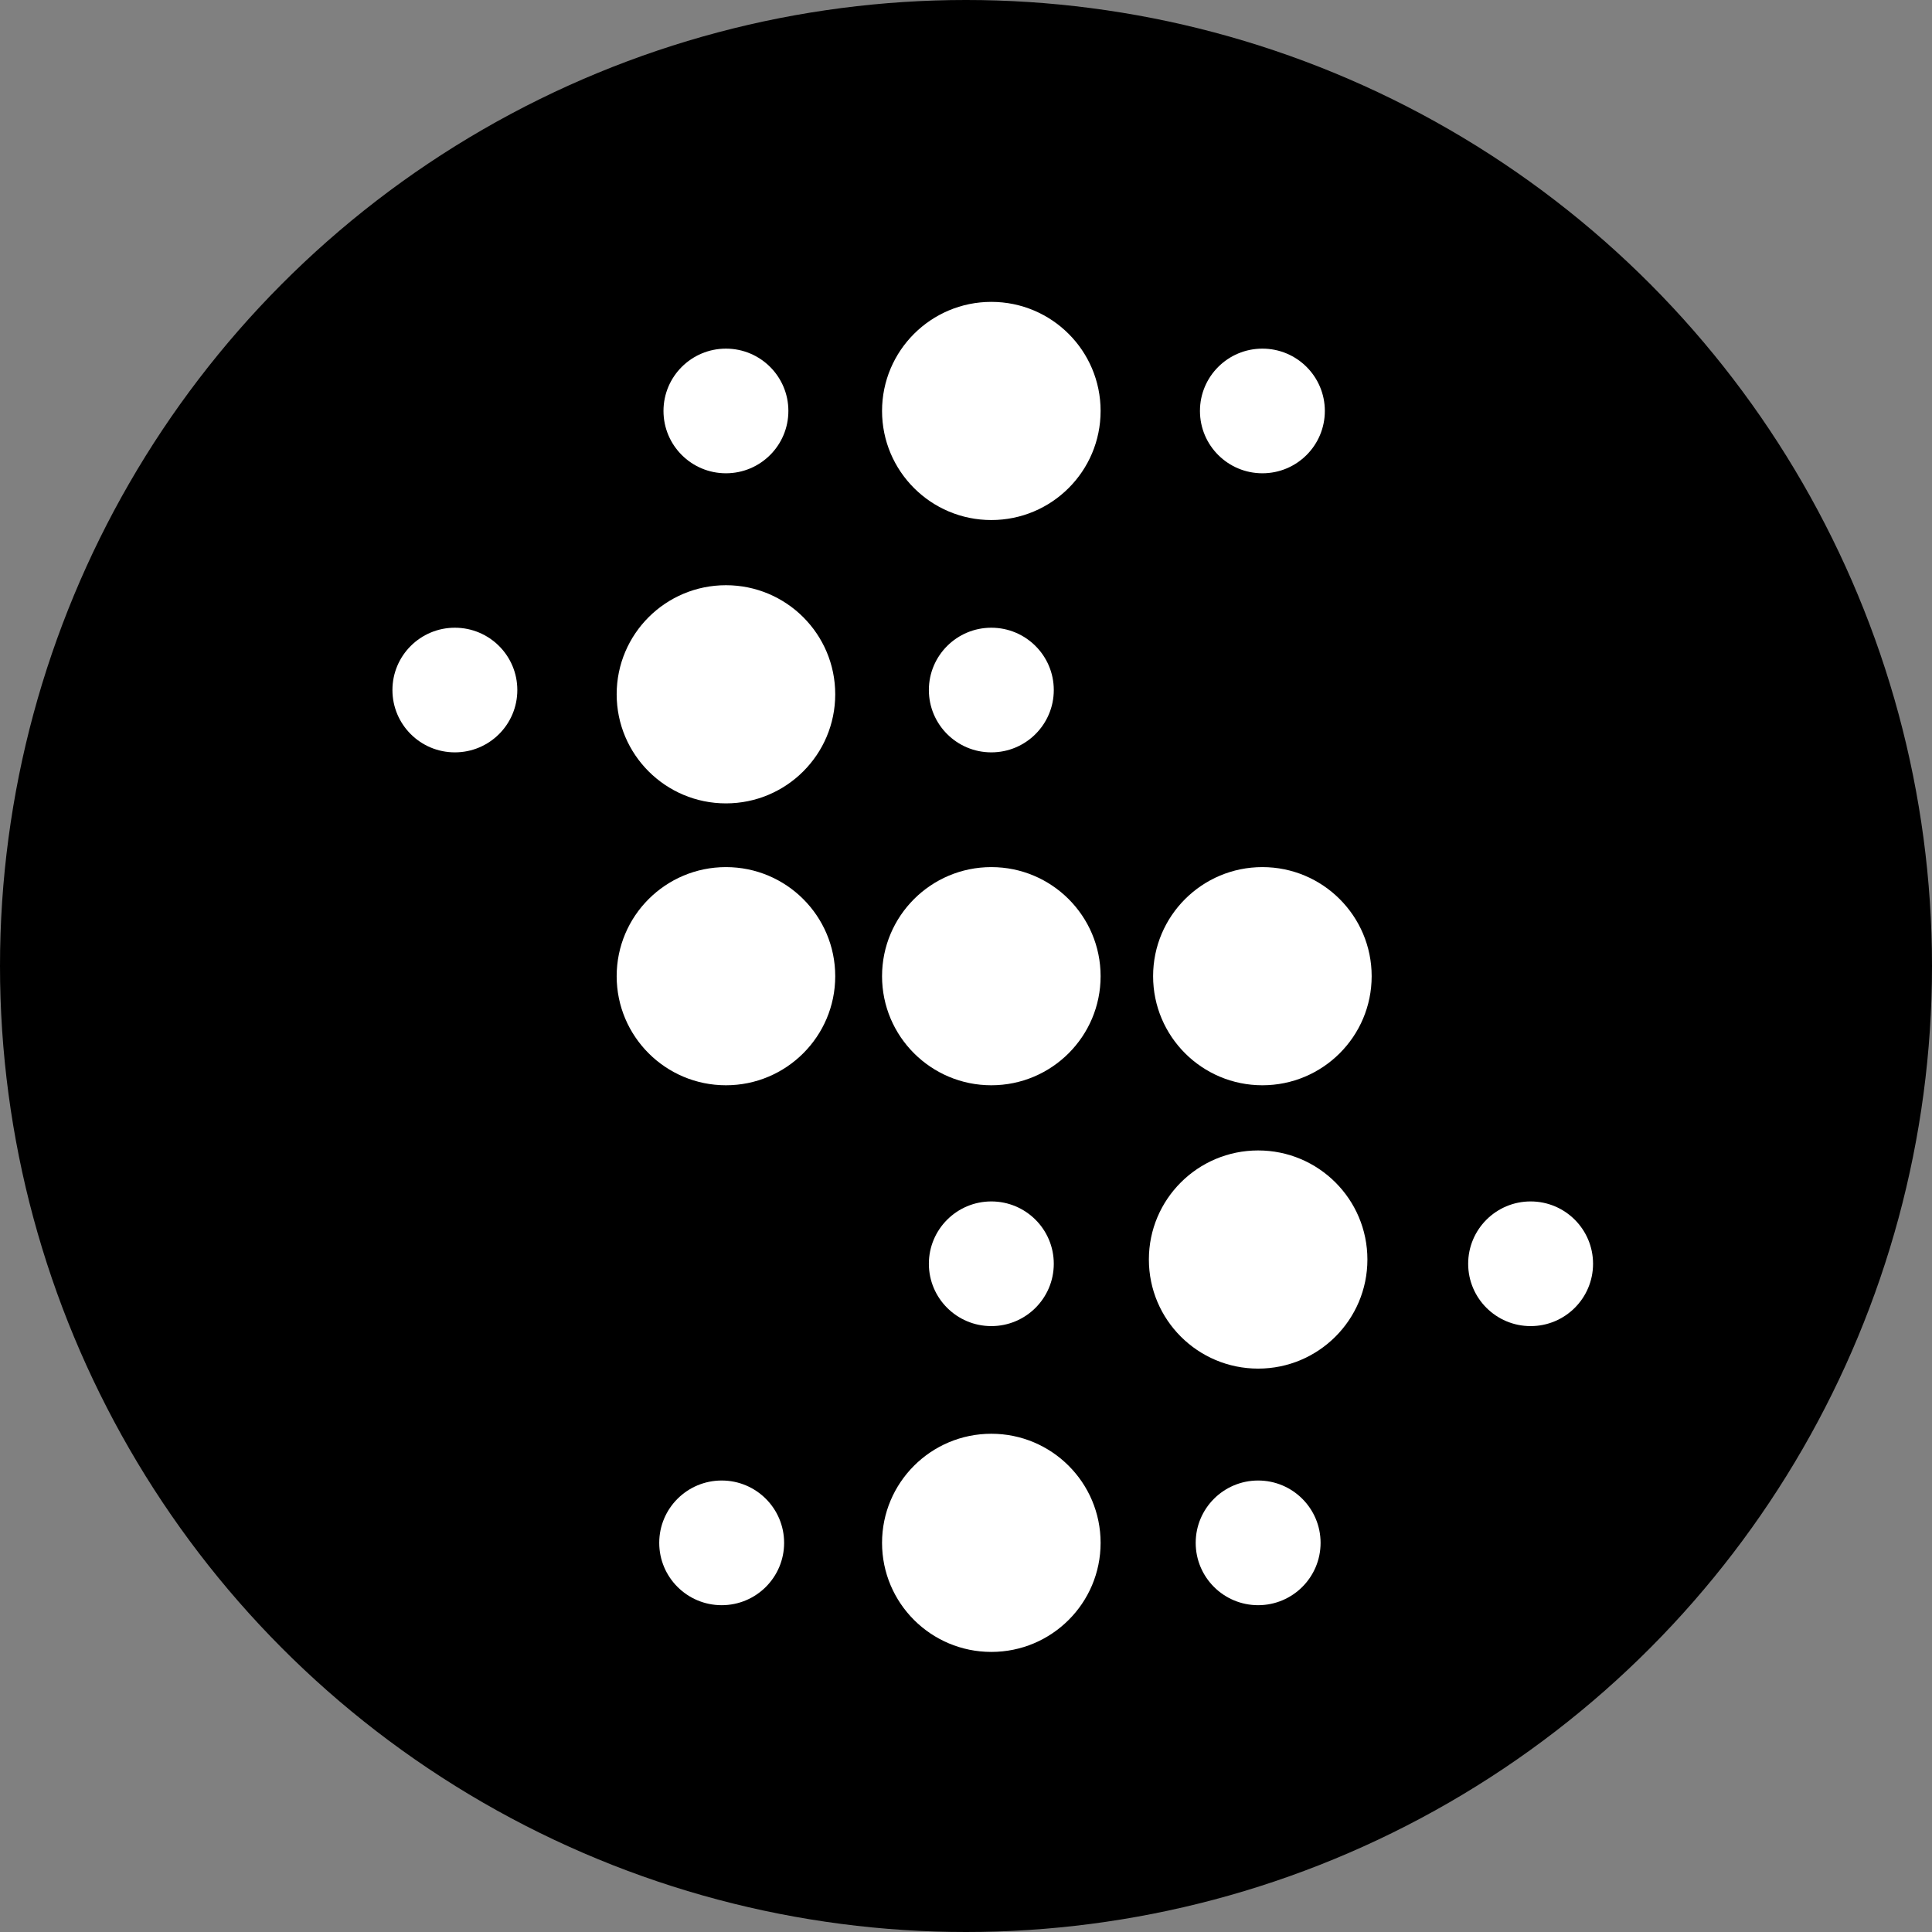
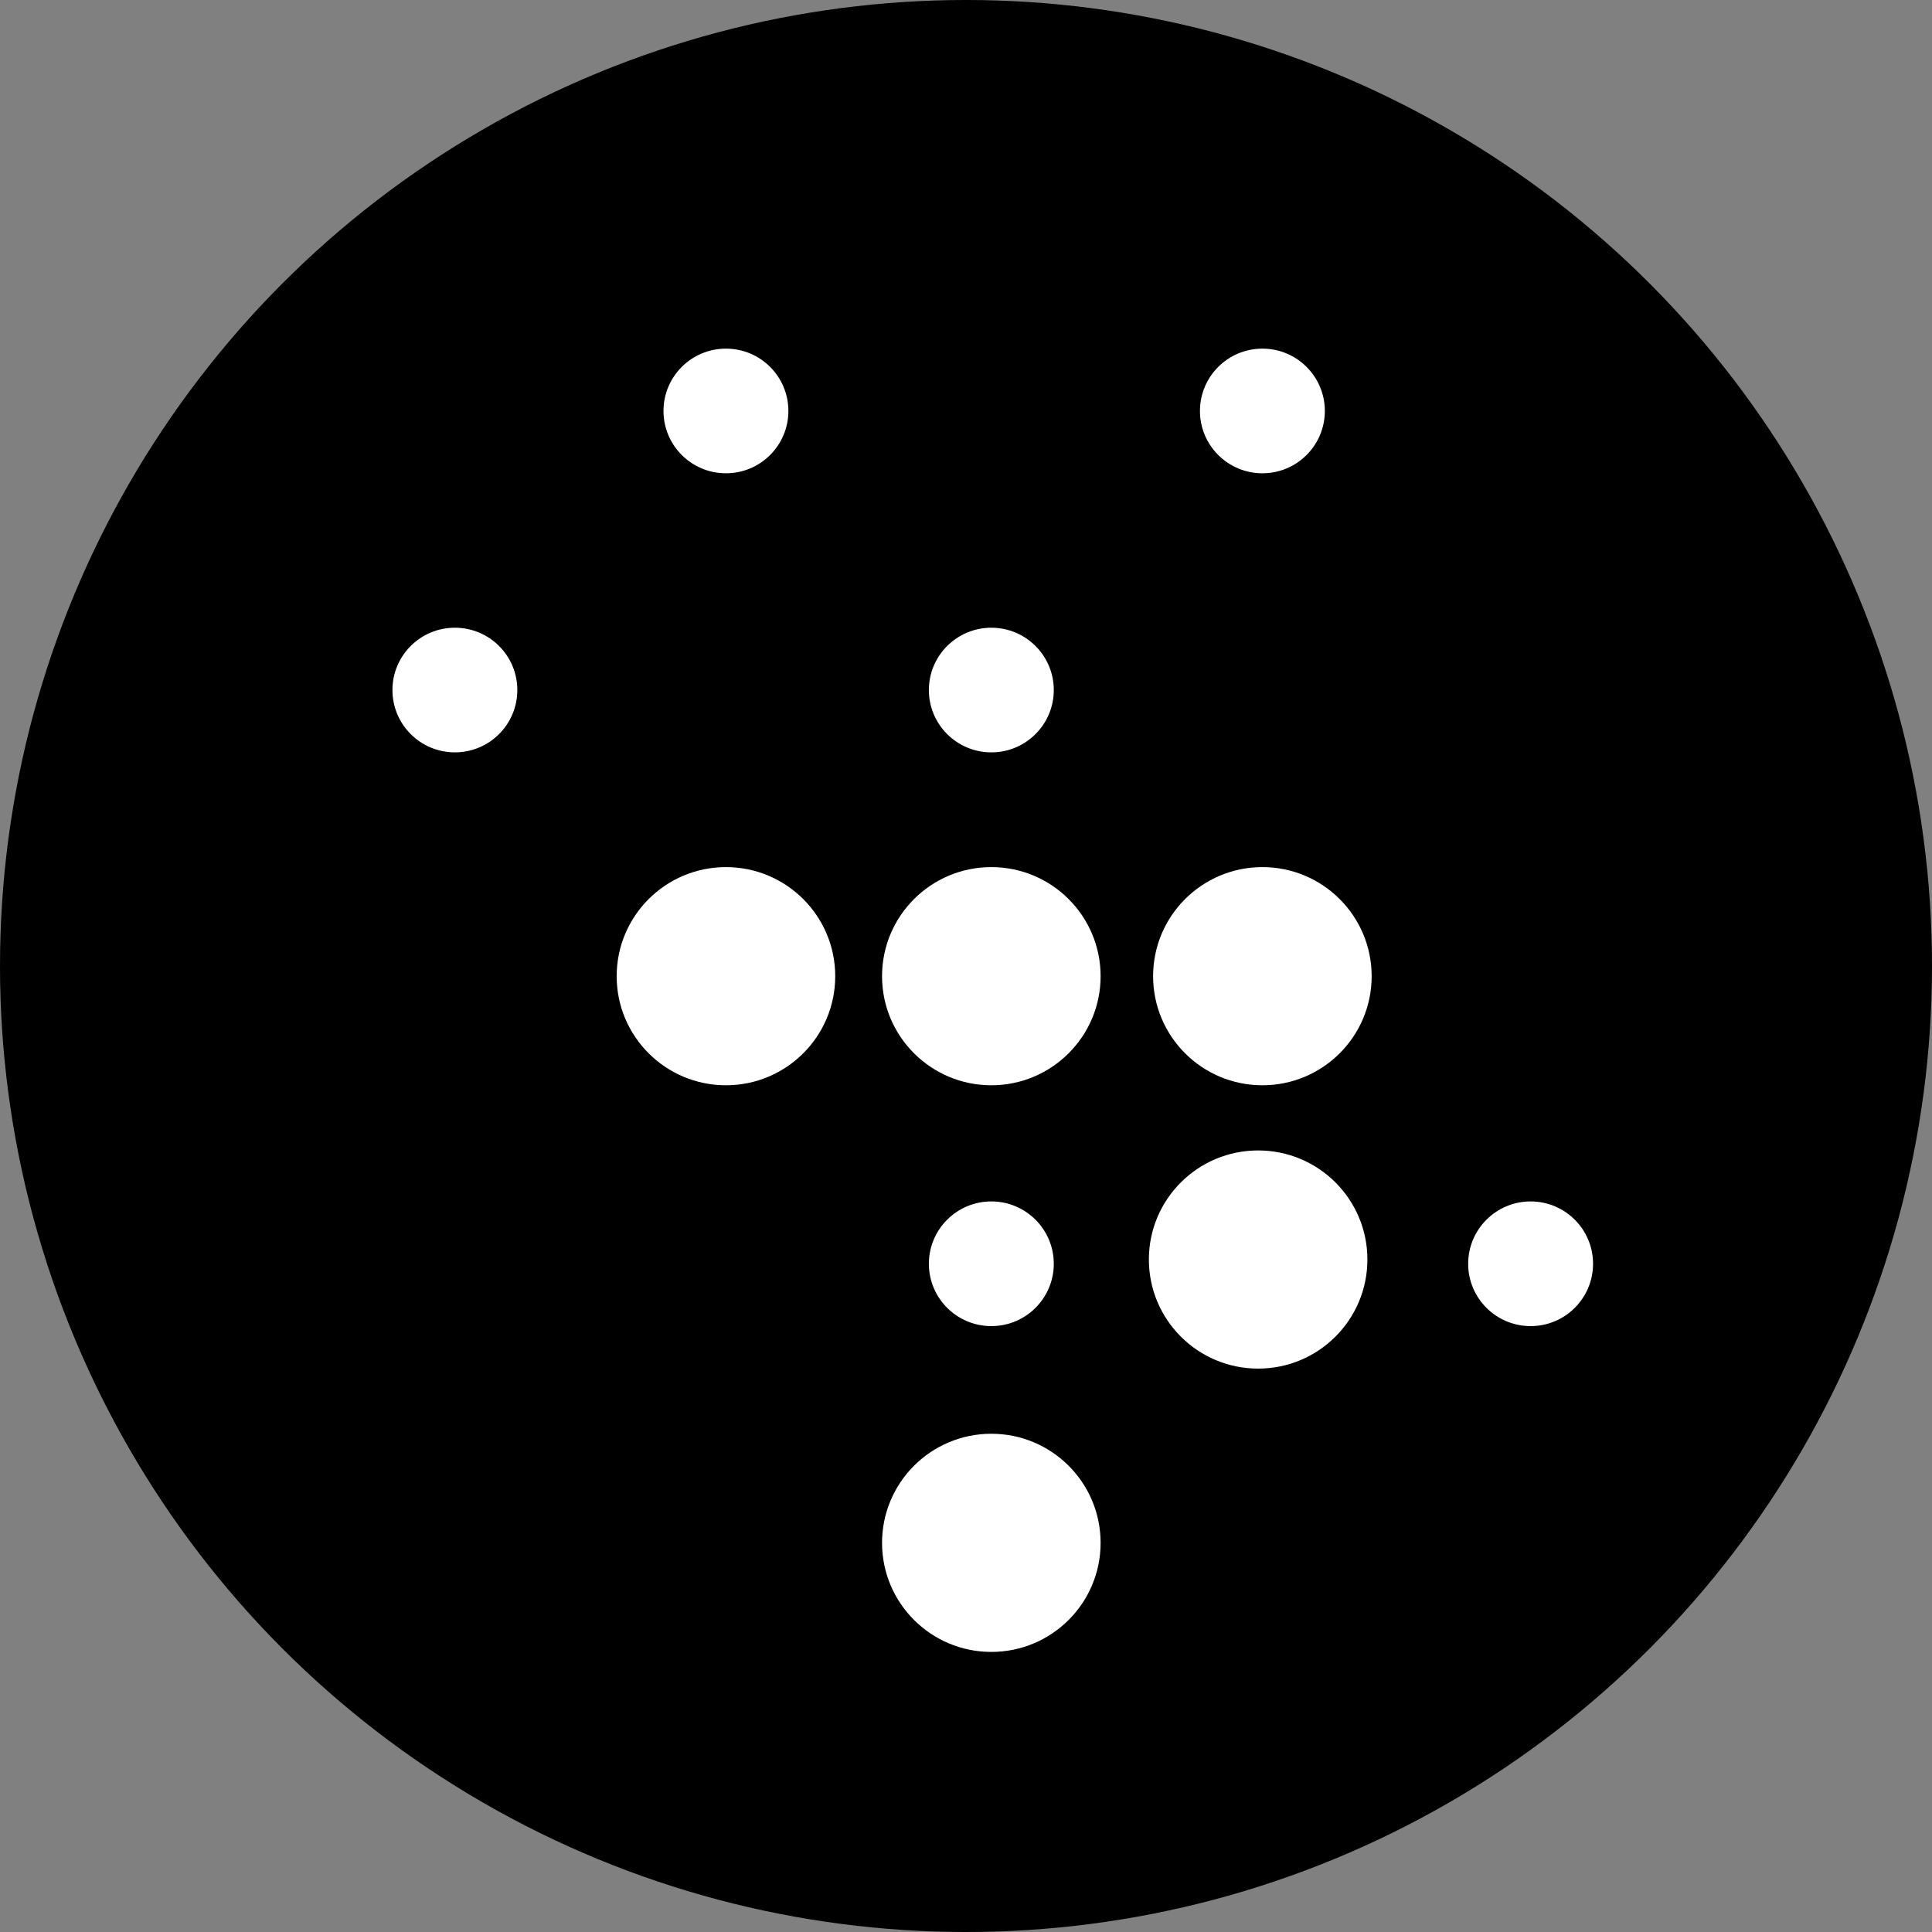
<svg xmlns="http://www.w3.org/2000/svg" width="64" height="64" viewBox="0 0 64 64" fill="none">
  <rect x="0" y="0" width="64" height="64" fill="#808080" stroke="none" />
  <circle cx="32" cy="32" r="32" fill="black" />
-   <path d="M32.839 17.227C34.839 17.227 36.459 15.609 36.459 13.613C36.459 11.618 34.839 10 32.839 10C30.84 10 29.219 11.618 29.219 13.613C29.219 15.609 30.84 17.227 32.839 17.227Z" fill="white" />
  <path d="M41.819 15.678C42.961 15.678 43.887 14.754 43.887 13.613C43.887 12.473 42.961 11.549 41.819 11.549C40.676 11.549 39.75 12.473 39.75 13.613C39.75 14.754 40.676 15.678 41.819 15.678Z" fill="white" />
  <path d="M24.048 15.678C25.19 15.678 26.116 14.754 26.116 13.613C26.116 12.473 25.19 11.549 24.048 11.549C22.905 11.549 21.979 12.473 21.979 13.613C21.979 14.754 22.905 15.678 24.048 15.678Z" fill="white" />
  <path d="M32.839 24.923C33.981 24.923 34.908 23.999 34.908 22.858C34.908 21.718 33.981 20.794 32.839 20.794C31.697 20.794 30.77 21.718 30.77 22.858C30.77 23.999 31.697 24.923 32.839 24.923Z" fill="white" />
  <path d="M15.068 24.923C16.211 24.923 17.137 23.999 17.137 22.858C17.137 21.718 16.211 20.794 15.068 20.794C13.926 20.794 13 21.718 13 22.858C13 23.999 13.926 24.923 15.068 24.923Z" fill="white" />
  <path d="M32.839 35.951C34.838 35.951 36.459 34.333 36.459 32.338C36.459 30.342 34.838 28.724 32.839 28.724C30.84 28.724 29.219 30.342 29.219 32.338C29.219 34.333 30.84 35.951 32.839 35.951Z" fill="white" />
  <path d="M24.048 35.951C26.047 35.951 27.668 34.333 27.668 32.338C27.668 30.342 26.047 28.724 24.048 28.724C22.048 28.724 20.428 30.342 20.428 32.338C20.428 34.333 22.048 35.951 24.048 35.951Z" fill="white" />
  <path d="M41.818 35.951C43.818 35.951 45.438 34.333 45.438 32.338C45.438 30.342 43.818 28.724 41.818 28.724C39.819 28.724 38.198 30.342 38.198 32.338C38.198 34.333 39.819 35.951 41.818 35.951Z" fill="white" />
-   <path d="M24.048 26.613C26.047 26.613 27.668 24.995 27.668 22.999C27.668 21.003 26.047 19.386 24.048 19.386C22.048 19.386 20.428 21.003 20.428 22.999C20.428 24.995 22.048 26.613 24.048 26.613Z" fill="white" />
  <path d="M32.839 54.722C34.839 54.722 36.459 53.105 36.459 51.109C36.459 49.113 34.839 47.495 32.839 47.495C30.84 47.495 29.219 49.113 29.219 51.109C29.219 53.105 30.84 54.722 32.839 54.722Z" fill="white" />
-   <path d="M23.907 53.174C25.049 53.174 25.975 52.249 25.975 51.109C25.975 49.969 25.049 49.044 23.907 49.044C22.764 49.044 21.838 49.969 21.838 51.109C21.838 52.249 22.764 53.174 23.907 53.174Z" fill="white" />
-   <path d="M41.677 53.174C42.82 53.174 43.746 52.249 43.746 51.109C43.746 49.969 42.82 49.044 41.677 49.044C40.535 49.044 39.609 49.969 39.609 51.109C39.609 52.249 40.535 53.174 41.677 53.174Z" fill="white" />
  <path d="M32.839 43.929C33.981 43.929 34.908 43.005 34.908 41.864C34.908 40.724 33.981 39.799 32.839 39.799C31.697 39.799 30.77 40.724 30.77 41.864C30.77 43.005 31.697 43.929 32.839 43.929Z" fill="white" />
-   <path d="M50.704 43.929C51.846 43.929 52.772 43.004 52.772 41.864C52.772 40.724 51.846 39.799 50.704 39.799C49.561 39.799 48.635 40.724 48.635 41.864C48.635 43.004 49.561 43.929 50.704 43.929Z" fill="white" />
+   <path d="M50.704 43.929C51.846 43.929 52.772 43.004 52.772 41.864C52.772 40.724 51.846 39.799 50.704 39.799C49.561 39.799 48.635 40.724 48.635 41.864C48.635 43.004 49.561 43.929 50.704 43.929" fill="white" />
  <path d="M41.678 45.337C43.677 45.337 45.297 43.719 45.297 41.723C45.297 39.728 43.677 38.11 41.678 38.11C39.678 38.11 38.058 39.728 38.058 41.723C38.058 43.719 39.678 45.337 41.678 45.337Z" fill="white" />
</svg>